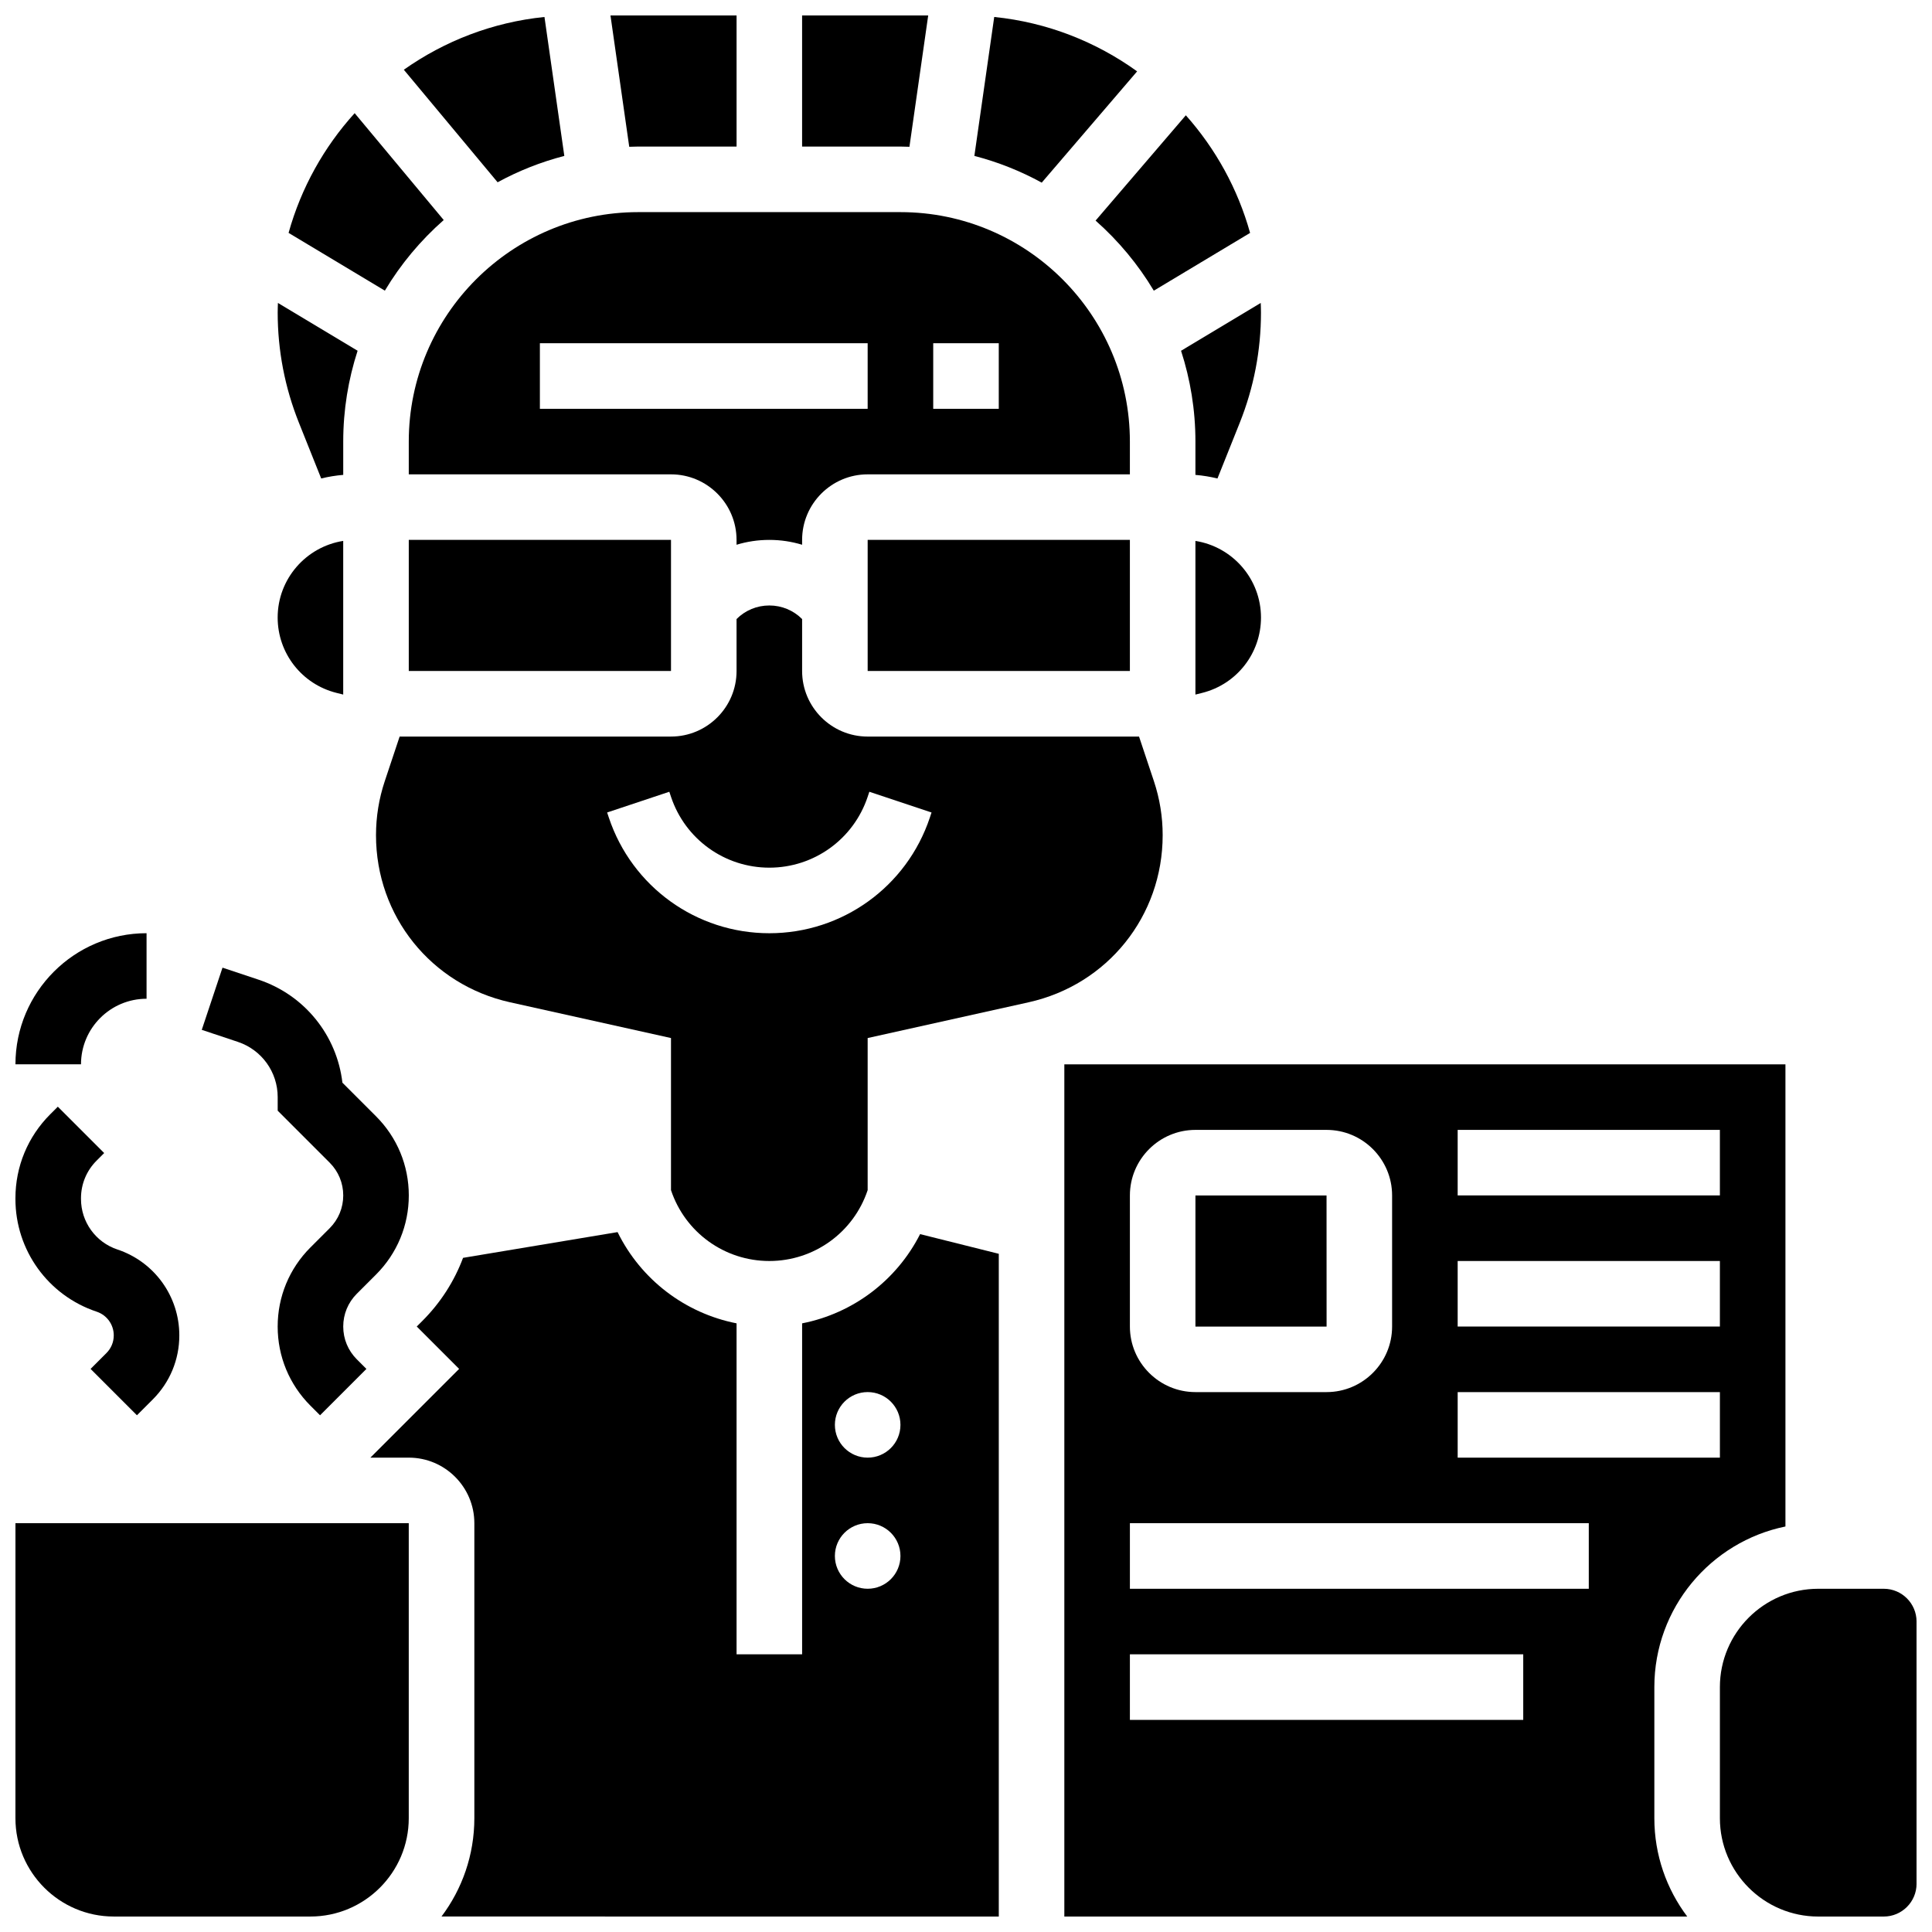
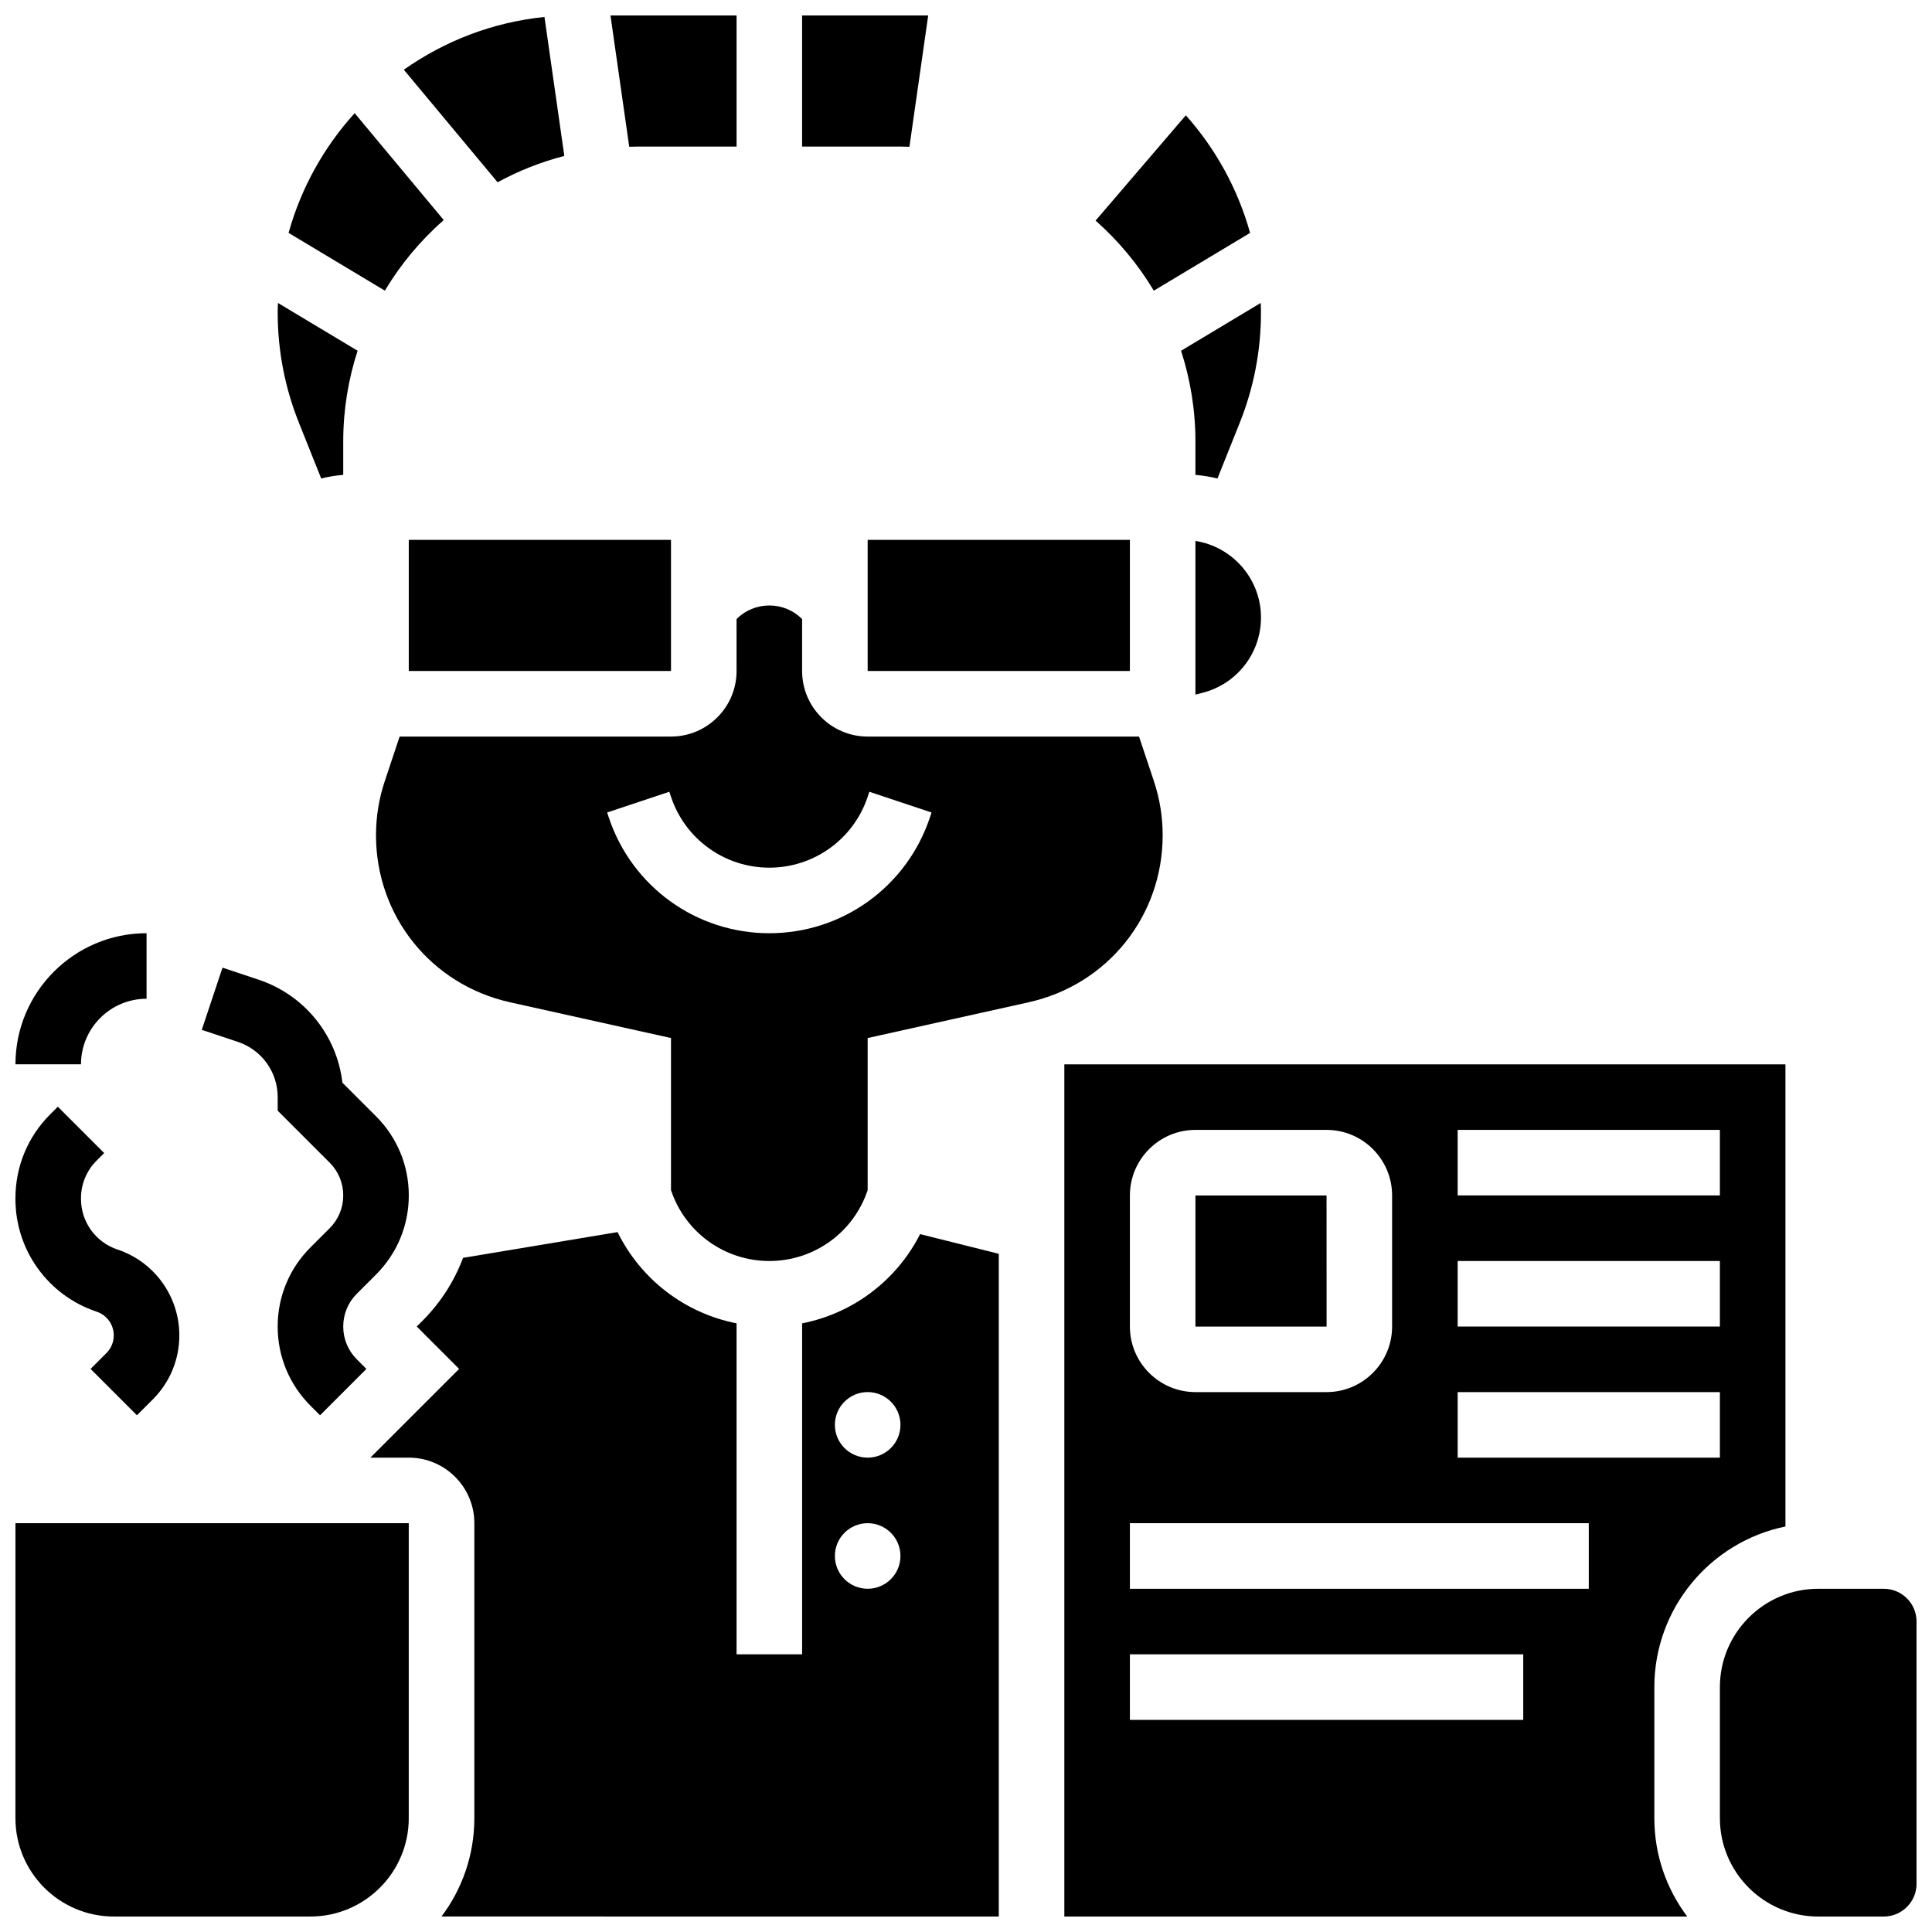
<svg xmlns="http://www.w3.org/2000/svg" width="800px" height="800px" version="1.1" viewBox="144 144 512 512">
  <defs>
    <clipPath id="j">
      <path d="m148.09 437h43.906v83h-43.906z" />
    </clipPath>
    <clipPath id="h">
      <path d="m148.09 391h34.906v36h-34.906z" />
    </clipPath>
    <clipPath id="g">
      <path d="m305 148.09h35v34.906h-35z" />
    </clipPath>
    <clipPath id="f">
      <path d="m356 148.09h34v34.906h-34z" />
    </clipPath>
    <clipPath id="e">
      <path d="m251 148.09h43v44.906h-43z" />
    </clipPath>
    <clipPath id="d">
      <path d="m148.09 547h104.91v104.9h-104.91z" />
    </clipPath>
    <clipPath id="c">
-       <path d="m402 148.09h44v44.906h-44z" />
+       <path d="m402 148.09h44h-44z" />
    </clipPath>
    <clipPath id="b">
      <path d="m426 426h192v225.9h-192z" />
    </clipPath>
    <clipPath id="a">
      <path d="m599 565h52.902v86.902h-52.902z" />
    </clipPath>
    <clipPath id="i">
      <path d="m242 470h167v181.9h-167z" />
    </clipPath>
  </defs>
  <g clip-path="url(#j)">
    <path d="m169.62 491.61c2.707 0.902 4.527 3.426 4.527 6.281 0 1.77-0.688 3.43-1.938 4.68l-4.203 4.203 12.285 12.285 4.203-4.203c4.531-4.531 7.027-10.559 7.027-16.965 0-10.344-6.594-19.492-16.406-22.762-5.773-1.926-9.652-7.309-9.652-13.395v-0.176c0-3.769 1.469-7.316 4.137-9.98l2.008-2.008-12.285-12.285-2.008 2.008c-5.949 5.945-9.227 13.855-9.227 22.266v0.176c0 13.578 8.652 25.582 21.531 29.875z" />
  </g>
  <path d="m217.59 434.74v3.598l13.773 13.777c2.32 2.32 3.598 5.406 3.598 8.688s-1.277 6.367-3.598 8.688l-5.09 5.086c-5.602 5.602-8.688 13.051-8.688 20.973s3.086 15.371 8.688 20.973l2.543 2.543 12.285-12.285-2.543-2.547c-2.32-2.32-3.598-5.406-3.598-8.688s1.277-6.367 3.598-8.688l5.09-5.086c5.602-5.602 8.688-13.051 8.688-20.973s-3.086-15.371-8.688-20.973l-8.906-8.906c-1.457-12.527-10.012-23.227-22.199-27.289l-9.578-3.191-5.496 16.48 9.578 3.191c6.305 2.106 10.543 7.984 10.543 14.629z" />
  <g clip-path="url(#h)">
    <path d="m182.84 408.68v-17.371c-19.16 0-34.746 15.586-34.746 34.746h17.371c0-9.578 7.797-17.375 17.375-17.375z" />
  </g>
  <g clip-path="url(#g)">
    <path d="m313.14 182.84h26.059v-34.746h-33.418l4.973 34.805c0.793-0.023 1.586-0.059 2.387-0.059z" />
  </g>
  <g clip-path="url(#f)">
    <path d="m385.01 182.9 4.973-34.805h-33.418v34.746h26.059c0.801 0 1.59 0.035 2.387 0.059z" />
  </g>
  <g clip-path="url(#e)">
    <path d="m293.55 185.32-5.262-36.824c-13.781 1.402-26.508 6.387-37.27 13.984l24.852 29.824c5.527-3.012 11.453-5.371 17.68-6.984z" />
  </g>
-   <path d="m233.17 327.62 1.785 0.445v-40.719c-9.828 1.547-17.371 10.051-17.371 20.305 0 9.461 6.41 17.672 15.586 19.969z" />
  <path d="m261.59 202.31-23.602-28.32c-8.113 8.949-14.184 19.773-17.512 31.727l25.516 15.309c4.199-7.027 9.48-13.336 15.598-18.715z" />
  <path d="m229.12 270.8c1.895-0.465 3.848-0.785 5.84-0.953v-8.832c0-8.395 1.348-16.48 3.809-24.066l-21.117-12.668c-0.027 0.84-0.062 1.68-0.062 2.531 0 10.059 1.895 19.895 5.633 29.234z" />
  <g clip-path="url(#d)">
    <path d="m148.09 625.84c0 14.367 11.691 26.059 26.059 26.059h52.117c14.367 0 26.059-11.691 26.059-26.059v-78.176h-104.23z" />
  </g>
  <path d="m460.8 287.35v40.719l1.785-0.445c9.18-2.297 15.59-10.508 15.59-19.969-0.004-10.254-7.551-18.758-17.375-20.305z" />
  <path d="m449.77 221.03 25.516-15.309c-3.262-11.711-9.16-22.328-17.027-31.168l-23.918 27.906c6.047 5.344 11.266 11.602 15.43 18.57z" />
  <path d="m460.8 261.02v8.832c1.996 0.168 3.945 0.488 5.84 0.953l5.902-14.754c3.734-9.34 5.629-19.176 5.629-29.234 0-0.848-0.035-1.691-0.062-2.531l-21.117 12.672c2.461 7.582 3.809 15.668 3.809 24.062z" />
  <g clip-path="url(#c)">
    <path d="m445.35 162.91c-10.887-7.84-23.832-12.988-37.871-14.414l-5.262 36.824c6.293 1.629 12.277 4.027 17.852 7.082z" />
  </g>
  <path d="m373.94 287.07h69.492v34.746h-69.492z" />
-   <path d="m443.43 261.02c0-33.527-27.277-60.805-60.805-60.805h-69.492c-33.527 0-60.805 27.277-60.805 60.805v8.688h69.492c9.578 0 17.371 7.793 17.371 17.371v1.285c2.781-0.848 5.699-1.285 8.688-1.285 2.988 0 5.906 0.441 8.688 1.285v-1.285c0-9.578 7.793-17.371 17.371-17.371h69.492zm-69.492-8.684h-86.863v-17.375h86.863zm34.746 0h-17.371v-17.375h17.371z" />
  <path d="m252.33 287.07h69.492v34.746h-69.492z" />
  <path d="m495.56 495.55-0.012-34.742h-34.746v34.746h34.746c0.008-0.004 0.012-0.004 0.012-0.004z" />
  <g clip-path="url(#b)">
    <path d="m617.16 548.54v-122.48h-191.1v225.84h165.07c-5.465-7.266-8.711-16.289-8.711-26.059v-34.746c0-20.973 14.945-38.52 34.742-42.559zm-86.863-105.11h69.492v17.371h-69.492zm0 34.746h69.492v17.371h-69.492zm-86.863-17.371c0-9.578 7.793-17.371 17.371-17.371h34.746c9.578 0 17.371 7.793 17.371 17.371v34.746c0 9.578-7.793 17.371-17.371 17.371h-34.746c-9.578 0-17.371-7.793-17.371-17.371zm104.24 138.98h-104.24v-17.371h104.24zm17.371-34.746h-121.61v-17.371h121.61zm-34.746-34.746v-17.371h69.492v17.371z" />
  </g>
  <path d="m452.12 365.34c0-4.883-0.781-9.707-2.328-14.344l-3.934-11.797h-71.918c-9.578 0-17.371-7.793-17.371-17.371v-13.773c-2.32-2.32-5.406-3.598-8.688-3.598s-6.367 1.277-8.688 3.598l0.004 13.77c0 9.578-7.793 17.371-17.371 17.371l-71.918 0.004-3.934 11.801c-1.547 4.633-2.328 9.457-2.328 14.34 0 21.422 14.605 39.625 35.516 44.273l42.66 9.48v40.305c3.746 11.234 14.219 18.781 26.059 18.781s22.312-7.547 26.059-18.781v-40.305l42.664-9.48c20.91-4.648 35.516-22.852 35.516-44.273zm-61.695-4.688c-6.117 18.344-23.211 30.664-42.543 30.664-19.332 0-36.426-12.32-42.539-30.66l-0.445-1.34 16.48-5.492 0.445 1.336c3.746 11.234 14.219 18.781 26.059 18.781s22.312-7.547 26.059-18.781l0.445-1.336 16.48 5.492z" />
  <g clip-path="url(#a)">
    <path d="m643.22 565.04h-17.371c-14.367 0-26.059 11.691-26.059 26.059v34.746c0 14.367 11.691 26.059 26.059 26.059h17.371c4.789 0 8.688-3.898 8.688-8.688v-69.492c-0.004-4.785-3.898-8.684-8.688-8.684z" />
  </g>
  <g clip-path="url(#i)">
    <path d="m356.57 494.7v87.711h-17.371v-87.711c-13.66-2.684-25.352-11.598-31.535-24.18l-40.949 6.824c-2.324 6.199-5.961 11.891-10.781 16.711l-1.492 1.488 11.23 11.23-23.516 23.516h10.18c9.578 0 17.371 7.793 17.371 17.371v78.176c0 9.77-3.242 18.797-8.707 26.059l147.69 0.004v-175.63l-20.852-5.215c-6.25 12.305-17.801 21.004-31.266 23.648zm17.371 70.336c-4.797 0-8.688-3.891-8.688-8.688 0-4.797 3.891-8.688 8.688-8.688s8.688 3.891 8.688 8.688c0 4.797-3.887 8.688-8.688 8.688zm0-34.746c-4.797 0-8.688-3.891-8.688-8.688s3.891-8.688 8.688-8.688 8.688 3.891 8.688 8.688c0 4.801-3.887 8.688-8.688 8.688z" />
  </g>
</svg>